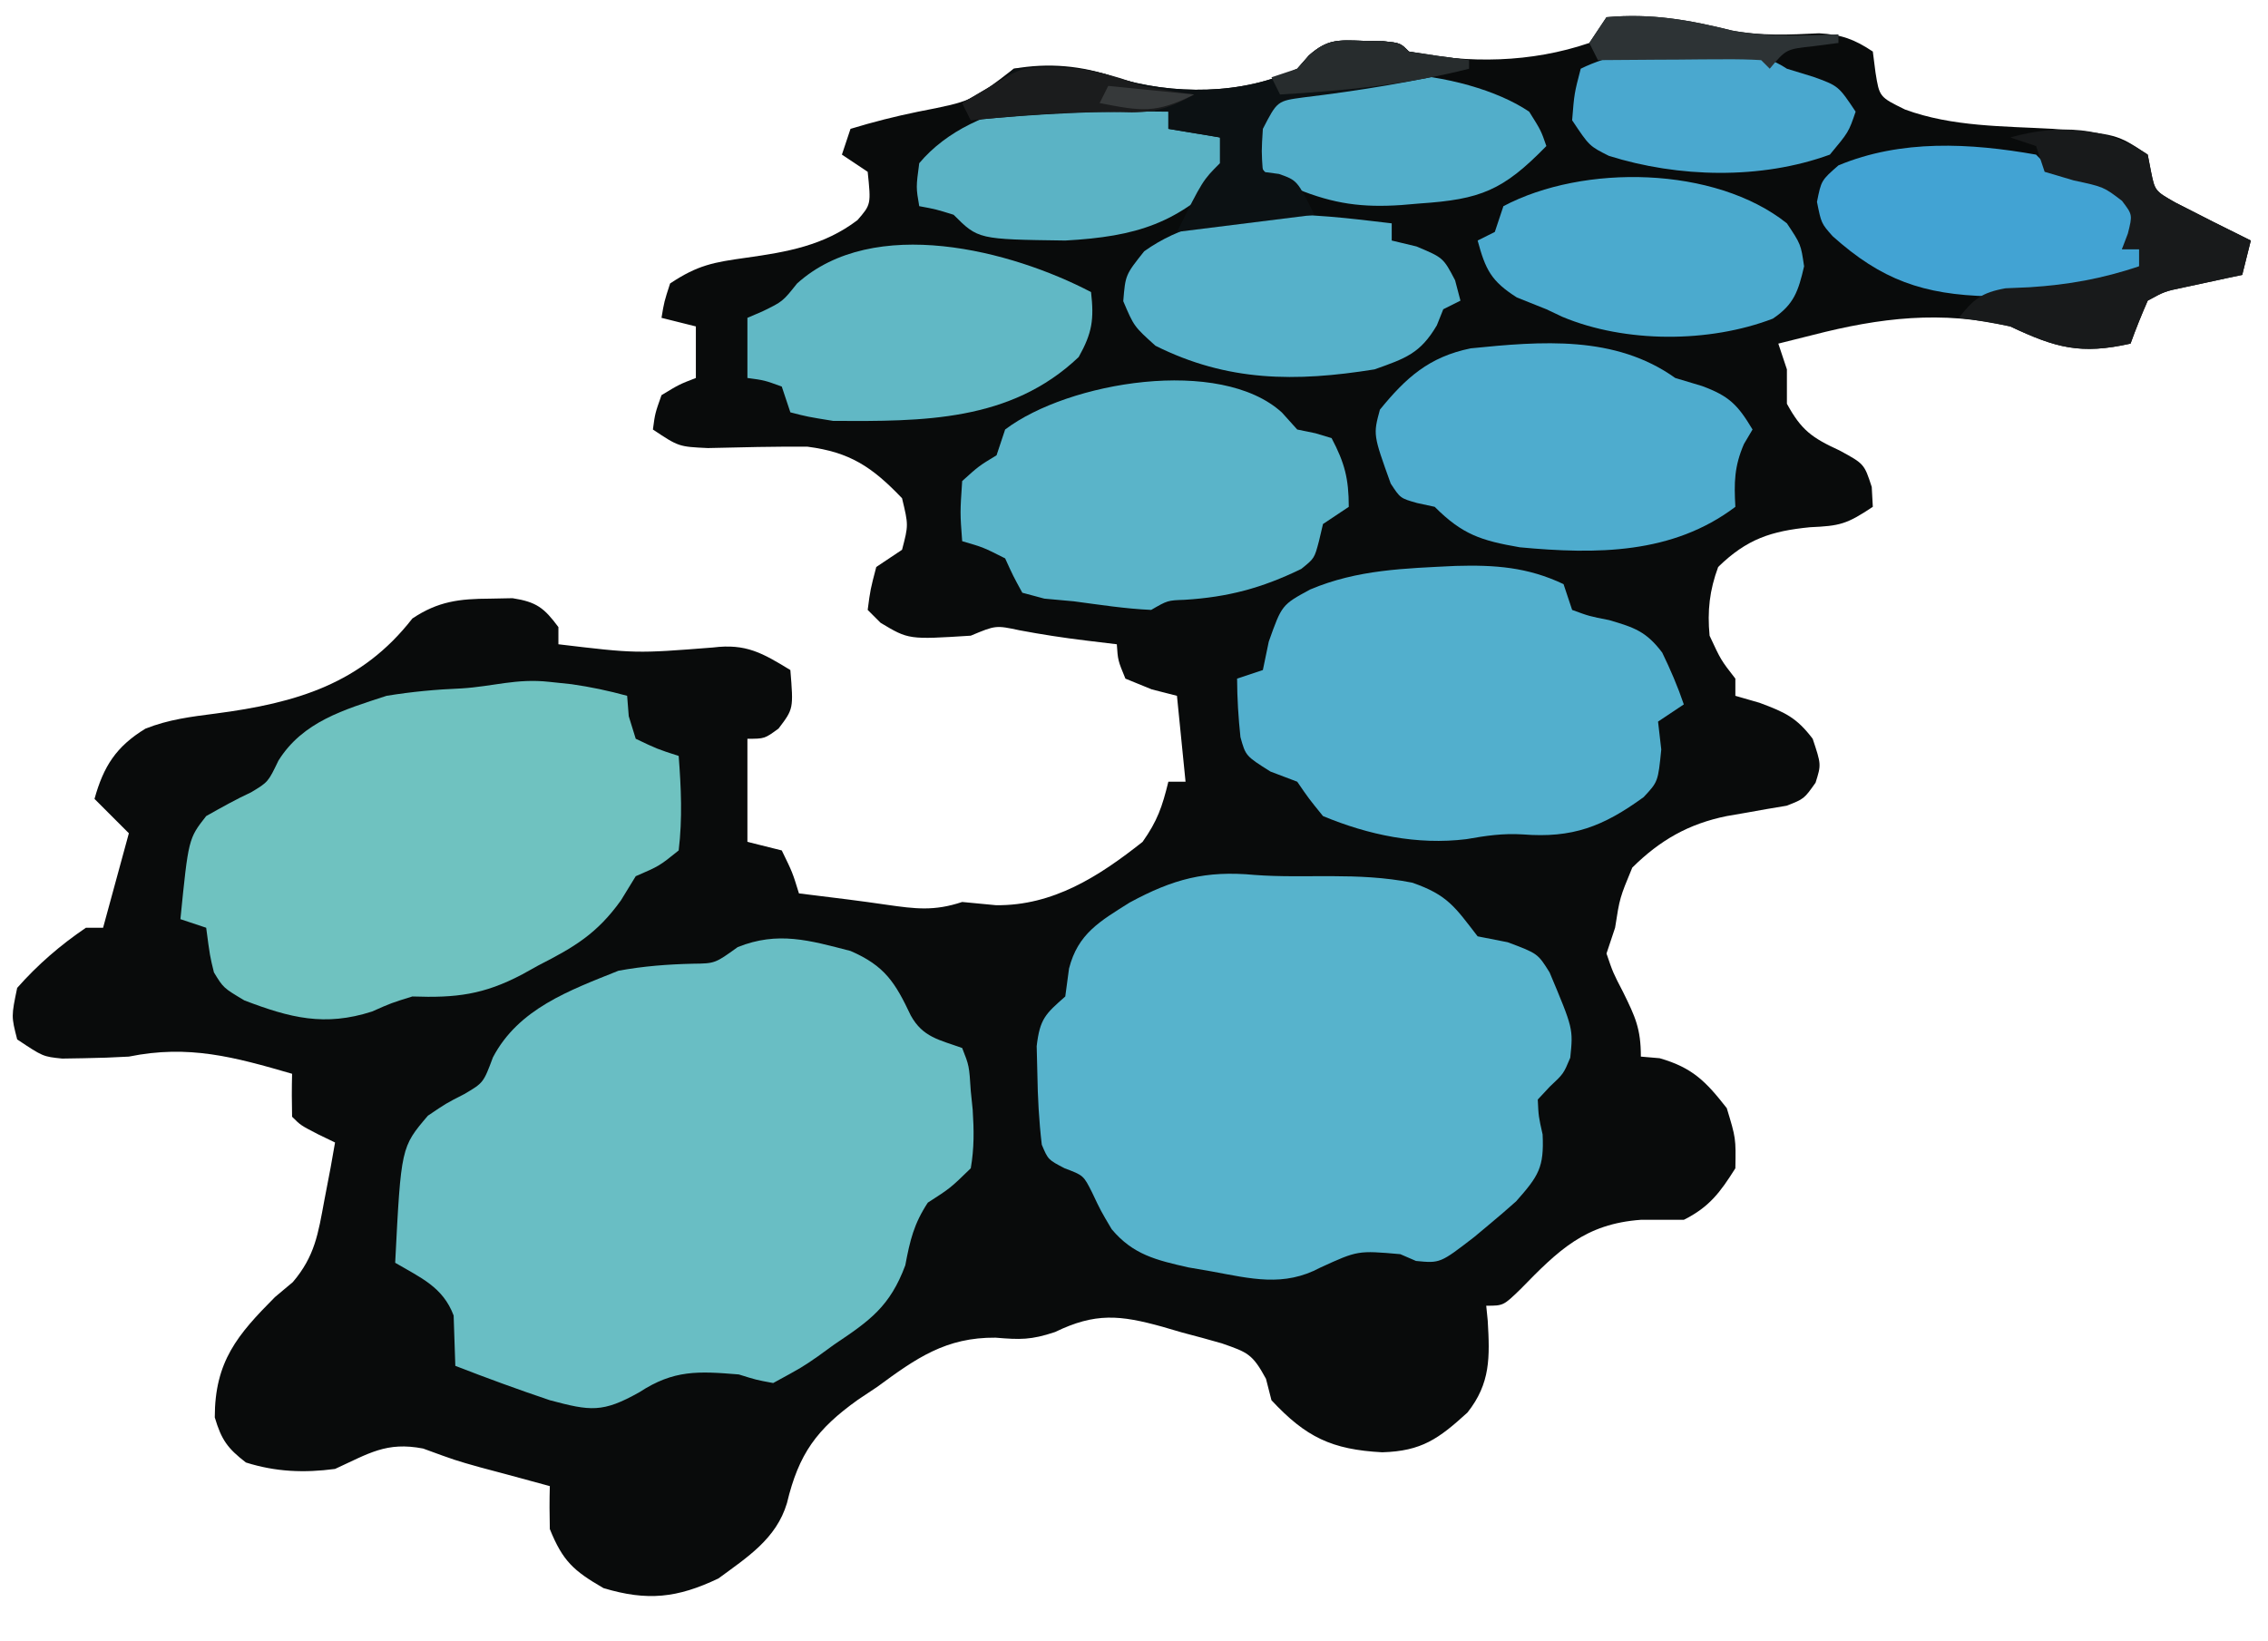
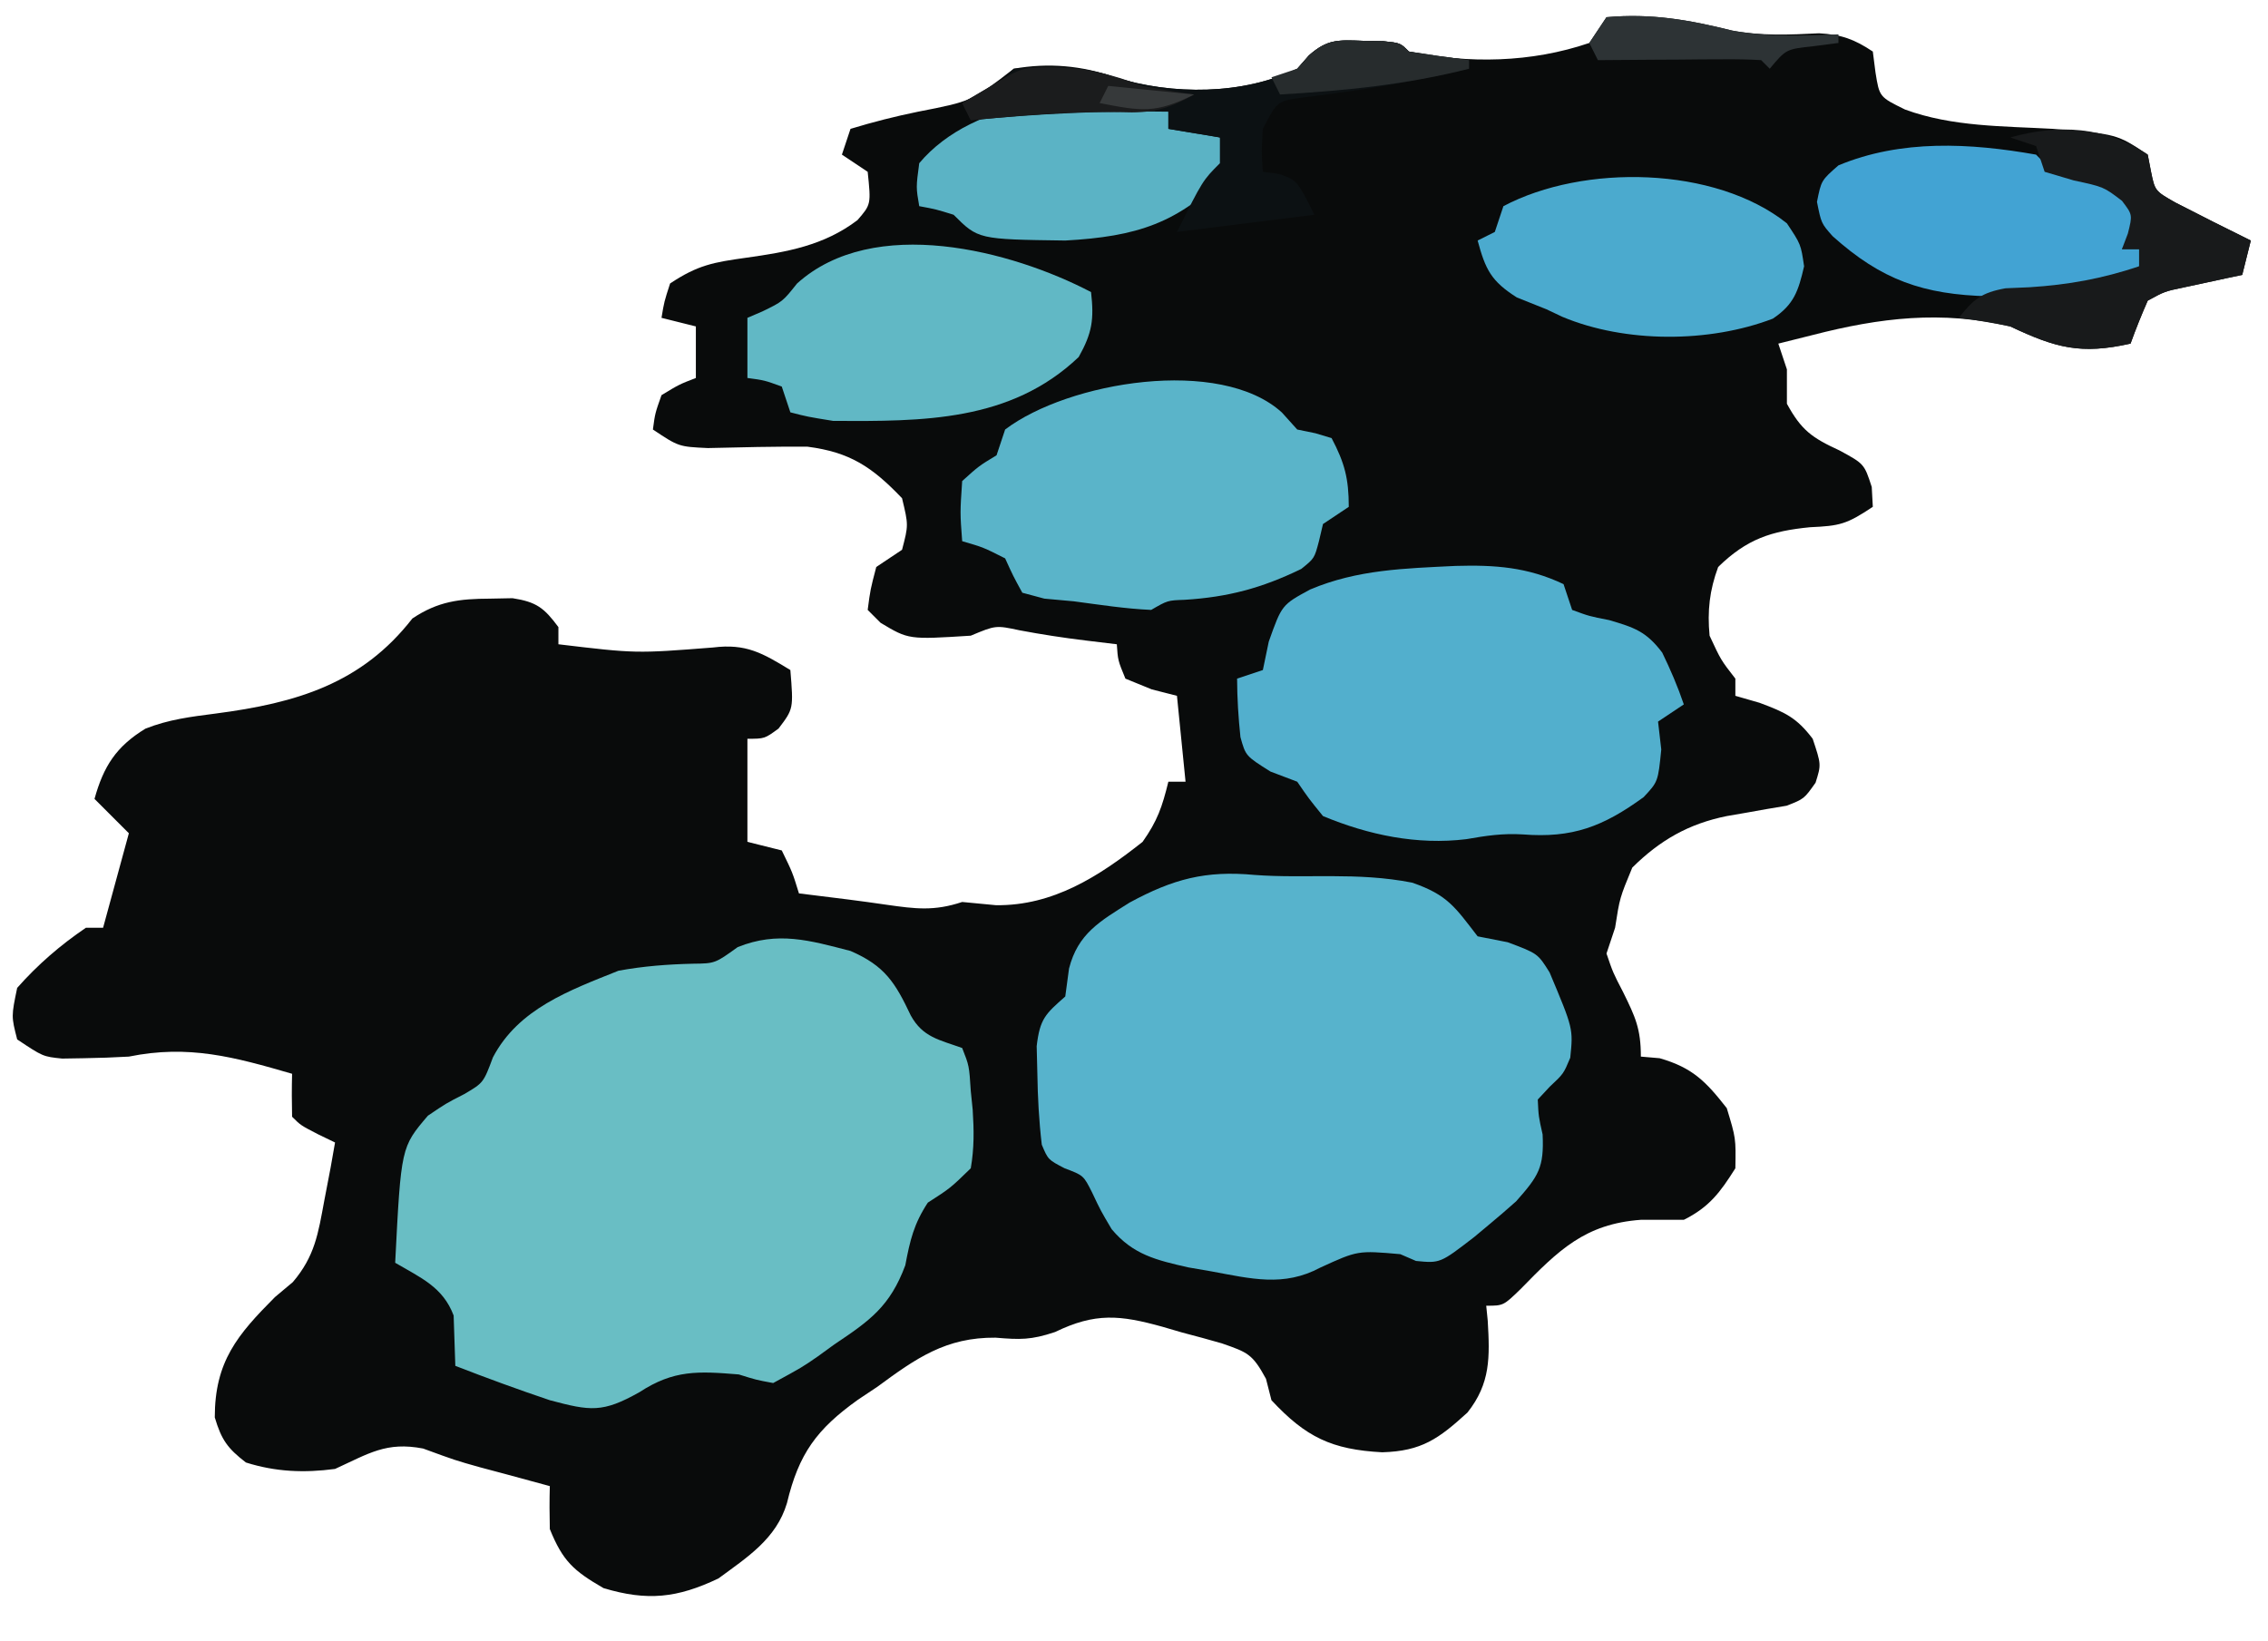
<svg xmlns="http://www.w3.org/2000/svg" version="1.1" width="264" height="191">
  <path d="M0 0 C5.245 -0.46 9.561 0.298 14.629 1.562 C18.023 2.189 21.302 2.052 24.738 1.875 C27.331 2.018 28.845 2.562 31 4 C31.103 4.804 31.206 5.609 31.312 6.438 C31.768 9.287 31.768 9.287 34.75 10.75 C40.253 12.77 46.208 12.679 52 13 C59.417 13.611 59.417 13.611 63 16 C63.186 16.959 63.186 16.959 63.375 17.938 C63.838 20.22 63.838 20.22 66.188 21.562 C70.58 23.808 70.58 23.808 75 26 C74.67 27.32 74.34 28.64 74 30 C73.374 30.133 72.747 30.266 72.102 30.402 C70.876 30.667 70.876 30.667 69.625 30.938 C68.407 31.199 68.407 31.199 67.164 31.465 C64.971 31.923 64.971 31.923 63 33 C62.278 34.644 61.606 36.311 61 38 C55.208 39.3 52.3 38.505 47 36 C38.974 34.122 31.844 34.98 24 37 C22.667 37.333 21.333 37.667 20 38 C20.33 38.99 20.66 39.98 21 41 C21 42.32 21 43.64 21 45 C22.676 48.073 23.9 48.954 27.125 50.438 C30 52 30 52 30.875 54.688 C30.916 55.451 30.957 56.214 31 57 C27.94 59.04 27.153 59.219 23.688 59.375 C19.165 59.825 16.347 60.737 13 64 C11.993 66.719 11.725 69.117 12 72 C13.317 74.837 13.317 74.837 15 77 C15 77.66 15 78.32 15 79 C15.928 79.268 16.856 79.536 17.812 79.812 C20.795 80.924 22.119 81.525 24 84 C25 87 25 87 24.336 89.113 C23 91 23 91 20.977 91.793 C20.201 91.923 19.425 92.053 18.625 92.188 C17.854 92.325 17.083 92.463 16.289 92.605 C15.534 92.736 14.778 92.866 14 93 C9.557 93.9 6.227 95.805 3 99 C1.54 102.525 1.54 102.525 1 106 C0.67 106.99 0.34 107.98 0 109 C0.756 111.224 0.756 111.224 1.938 113.5 C3.349 116.371 4 117.75 4 121 C4.722 121.062 5.444 121.124 6.188 121.188 C10.013 122.293 11.557 123.878 14 127 C15.062 130.5 15.062 130.5 15 134 C13.234 136.802 11.97 138.515 9 140 C7.333 140 5.667 140 4 140 C-2.49 140.47 -5.587 143.537 -10.004 148.066 C-12 150 -12 150 -14 150 C-13.913 150.87 -13.913 150.87 -13.824 151.758 C-13.581 155.973 -13.484 159.033 -16.188 162.438 C-19.55 165.501 -21.518 166.926 -26.105 167.062 C-31.989 166.747 -34.988 165.305 -39 161 C-39.21 160.178 -39.42 159.355 -39.637 158.508 C-41.215 155.604 -41.769 155.433 -44.773 154.383 C-46.301 153.942 -47.836 153.524 -49.375 153.125 C-50.143 152.901 -50.912 152.676 -51.703 152.445 C-56.617 151.085 -59.495 150.784 -64.188 153.062 C-66.999 154 -68.255 153.957 -71.121 153.719 C-76.886 153.668 -80.35 156.105 -84.875 159.438 C-85.62 159.934 -86.365 160.431 -87.133 160.943 C-91.934 164.376 -94.02 167.219 -95.397 172.981 C-96.64 177.143 -100.025 179.282 -103.375 181.75 C-108.171 184.034 -111.647 184.406 -116.75 182.875 C-120.249 180.856 -121.498 179.71 -123 176 C-123.042 174.334 -123.047 172.666 -123 171 C-124.069 170.71 -124.069 170.71 -125.16 170.414 C-126.118 170.154 -127.076 169.893 -128.062 169.625 C-129.069 169.357 -130.076 169.089 -131.113 168.812 C-134 168 -134 168 -137.75 166.625 C-142.041 165.8 -144.077 167.211 -148 169 C-151.585 169.478 -154.898 169.348 -158.375 168.25 C-160.514 166.604 -161.225 165.608 -162 163 C-162 156.489 -159.36 153.381 -155 149 C-153.966 148.132 -153.966 148.132 -152.91 147.246 C-150.348 144.233 -149.965 141.613 -149.25 137.75 C-149.008 136.487 -148.765 135.223 -148.516 133.922 C-148.26 132.476 -148.26 132.476 -148 131 C-148.639 130.691 -149.279 130.381 -149.938 130.062 C-152 129 -152 129 -153 128 C-153.041 126.334 -153.043 124.666 -153 123 C-159.713 121.049 -165.034 119.581 -172 121 C-173.748 121.102 -175.499 121.162 -177.25 121.188 C-178.08 121.202 -178.91 121.216 -179.766 121.23 C-182 121 -182 121 -185 119 C-185.688 116.312 -185.688 116.312 -185 113 C-182.61 110.296 -179.986 108.027 -177 106 C-176.34 106 -175.68 106 -175 106 C-173.515 100.555 -173.515 100.555 -172 95 C-173.32 93.68 -174.64 92.36 -176 91 C-174.945 87.202 -173.485 84.914 -170.082 82.828 C-167.367 81.748 -164.771 81.437 -161.875 81.062 C-152.487 79.837 -144.897 77.585 -139 70 C-135.994 67.99 -133.521 67.704 -129.938 67.688 C-128.652 67.662 -128.652 67.662 -127.34 67.637 C-124.554 68.069 -123.662 68.761 -122 71 C-122 71.66 -122 72.32 -122 73 C-112.977 74.078 -112.977 74.078 -104 73.375 C-100.16 72.895 -98.247 74.02 -95 76 C-94.634 80.517 -94.634 80.517 -96.375 82.812 C-98 84 -98 84 -100 84 C-100 87.96 -100 91.92 -100 96 C-98.02 96.495 -98.02 96.495 -96 97 C-94.75 99.562 -94.75 99.562 -94 102 C-92.1 102.237 -90.201 102.474 -88.301 102.707 C-86.796 102.899 -85.293 103.104 -83.793 103.324 C-80.441 103.803 -78.259 104.086 -75 103 C-73.051 103.186 -73.051 103.186 -71.062 103.375 C-64.419 103.451 -59.083 100.026 -54 96 C-52.277 93.562 -51.719 91.935 -51 89 C-50.34 89 -49.68 89 -49 89 C-49.33 85.7 -49.66 82.4 -50 79 C-50.969 78.752 -51.939 78.505 -52.938 78.25 C-53.948 77.838 -54.959 77.425 -56 77 C-56.875 74.875 -56.875 74.875 -57 73 C-58.196 72.856 -59.392 72.711 -60.625 72.562 C-63.219 72.246 -65.741 71.86 -68.312 71.375 C-71.093 70.784 -71.093 70.784 -74 72 C-81.234 72.459 -81.234 72.459 -84.5 70.5 C-84.995 70.005 -85.49 69.51 -86 69 C-85.688 66.625 -85.688 66.625 -85 64 C-84.01 63.34 -83.02 62.68 -82 62 C-81.249 59.129 -81.249 59.129 -82 56 C-85.485 52.353 -88.054 50.642 -93 50 C-96.872 49.971 -100.731 50.065 -104.602 50.16 C-108 50 -108 50 -111 48 C-110.75 46.125 -110.75 46.125 -110 44 C-107.938 42.75 -107.938 42.75 -106 42 C-106 40.02 -106 38.04 -106 36 C-107.98 35.505 -107.98 35.505 -110 35 C-109.688 33.125 -109.688 33.125 -109 31 C-105.761 28.84 -103.925 28.531 -100.125 28 C-95.363 27.332 -91.088 26.584 -87.188 23.625 C-85.607 21.797 -85.607 21.797 -86 18 C-86.99 17.34 -87.98 16.68 -89 16 C-88.67 15.01 -88.34 14.02 -88 13 C-85.353 12.195 -82.825 11.554 -80.125 11 C-73.902 9.79 -73.902 9.79 -69 6 C-64.956 5.284 -61.04 5.63 -57.188 7 C-50.566 9.077 -42.304 9.071 -36 6 C-35.55 5.486 -35.1 4.971 -34.637 4.441 C-32.472 2.535 -31.217 2.657 -28.375 2.75 C-27.578 2.765 -26.782 2.781 -25.961 2.797 C-24 3 -24 3 -23 4 C-16.013 5.423 -8.788 5.31 -2 3 C-1.34 2.01 -0.68 1.02 0 0 Z " fill="#090B0B" transform="translate(187,2)" />
  <path d="M0 0 C3.99 1.727 5.201 3.677 7.012 7.508 C8.415 10.058 10.349 10.341 12.996 11.297 C13.809 13.359 13.809 13.359 13.996 16.297 C14.07 17.019 14.143 17.741 14.219 18.484 C14.371 20.859 14.402 22.95 13.996 25.297 C11.621 27.609 11.621 27.609 8.996 29.297 C7.375 31.771 6.93 33.646 6.375 36.59 C4.595 41.374 2.256 43.034 -1.879 45.797 C-2.504 46.251 -3.129 46.704 -3.773 47.172 C-5.621 48.453 -5.621 48.453 -9.004 50.297 C-10.977 49.932 -10.977 49.932 -13.004 49.297 C-17.731 48.909 -20.564 48.745 -24.566 51.359 C-28.868 53.784 -30.279 53.557 -35.004 52.297 C-38.706 51.05 -42.363 49.712 -46.004 48.297 C-46.069 46.344 -46.134 44.391 -46.199 42.438 C-47.451 39.107 -50.032 38.047 -53.004 36.297 C-52.319 22.839 -52.319 22.839 -49.195 19.176 C-47.066 17.734 -47.066 17.734 -44.977 16.668 C-42.734 15.352 -42.734 15.352 -41.625 12.383 C-38.653 6.725 -32.748 4.601 -27.004 2.297 C-24.068 1.766 -21.322 1.553 -18.344 1.484 C-15.779 1.455 -15.779 1.455 -13.129 -0.453 C-8.45 -2.324 -4.788 -1.239 0 0 Z " fill="#69BEC4" transform="translate(99.004,110.703)" />
  <path d="M0 0 C4.163 1.435 5.001 2.864 7.625 6.25 C9.357 6.59 9.357 6.59 11.125 6.938 C14.625 8.25 14.625 8.25 16 10.449 C18.753 16.998 18.753 16.998 18.406 20.383 C17.625 22.25 17.625 22.25 16.027 23.746 C15.565 24.242 15.102 24.739 14.625 25.25 C14.716 27.212 14.716 27.212 15.188 29.312 C15.371 33.159 14.722 34.14 12.105 37.098 C11.047 38.044 9.969 38.97 8.875 39.875 C8.337 40.325 7.799 40.775 7.244 41.239 C3.263 44.312 3.263 44.312 0.449 44.039 C-0.153 43.779 -0.755 43.518 -1.375 43.25 C-6.324 42.814 -6.324 42.814 -10.688 44.812 C-14.954 47.095 -18.742 46.103 -23.375 45.25 C-24.709 45.02 -24.709 45.02 -26.07 44.785 C-29.768 43.941 -32.481 43.317 -34.973 40.344 C-36.25 38.188 -36.25 38.188 -37.242 36.09 C-38.251 34.08 -38.251 34.08 -40.445 33.254 C-42.375 32.25 -42.375 32.25 -43.109 30.504 C-43.438 27.719 -43.583 24.992 -43.625 22.188 C-43.651 21.145 -43.677 20.102 -43.703 19.027 C-43.327 15.844 -42.694 15.294 -40.375 13.25 C-40.231 12.178 -40.086 11.105 -39.938 10 C-38.904 5.928 -36.329 4.487 -32.875 2.312 C-27.819 -0.423 -24.043 -1.434 -18.336 -0.898 C-12.375 -0.447 -6.425 -1.268 0 0 Z " fill="#57B3CC" transform="translate(164.375,102.75)" />
-   <path d="M0 0 C0.855 0.09 1.709 0.18 2.59 0.273 C4.807 0.589 6.905 1.034 9.062 1.625 C9.124 2.409 9.186 3.192 9.25 4 C9.518 4.866 9.786 5.732 10.062 6.625 C12.563 7.817 12.563 7.817 15.062 8.625 C15.346 12.332 15.508 15.927 15.062 19.625 C12.812 21.438 12.812 21.438 10.062 22.625 C9.497 23.549 8.931 24.474 8.348 25.426 C5.577 29.304 2.919 30.876 -1.25 33 C-1.889 33.354 -2.527 33.709 -3.186 34.074 C-7.644 36.414 -10.834 36.806 -15.938 36.625 C-18.377 37.379 -18.377 37.379 -20.625 38.375 C-26.143 40.155 -30.167 39.117 -35.496 37.082 C-37.938 35.625 -37.938 35.625 -39.035 33.824 C-39.5 31.938 -39.5 31.938 -39.938 28.625 C-40.928 28.295 -41.917 27.965 -42.938 27.625 C-42 18.25 -42 18.25 -39.938 15.625 C-38.214 14.653 -36.486 13.681 -34.691 12.848 C-32.728 11.664 -32.728 11.664 -31.527 9.168 C-28.685 4.622 -23.882 3.239 -18.938 1.625 C-16.02 1.149 -13.201 0.886 -10.25 0.766 C-6.524 0.539 -3.825 -0.426 0 0 Z " fill="#6FC2C0" transform="translate(63.938,79.375)" />
  <path d="M0 0 C4.556 -0.13 8.375 0.126 12.574 2.121 C13.069 3.606 13.069 3.606 13.574 5.121 C15.553 5.85 15.553 5.85 17.887 6.309 C20.81 7.165 22.207 7.634 24.059 10.09 C25.024 12.076 25.864 14.031 26.574 16.121 C25.584 16.781 24.594 17.441 23.574 18.121 C23.698 19.194 23.822 20.266 23.949 21.371 C23.574 25.121 23.574 25.121 21.898 26.914 C17.182 30.343 13.614 31.715 7.812 31.254 C5.489 31.116 3.547 31.405 1.262 31.809 C-4.454 32.514 -10.133 31.322 -15.426 29.121 C-17.082 27.082 -17.082 27.082 -18.426 25.121 C-19.457 24.729 -20.488 24.337 -21.551 23.934 C-24.426 22.121 -24.426 22.121 -25.035 19.934 C-25.278 17.651 -25.416 15.416 -25.426 13.121 C-24.436 12.791 -23.446 12.461 -22.426 12.121 C-22.085 10.481 -22.085 10.481 -21.738 8.809 C-20.217 4.533 -20.217 4.533 -16.926 2.746 C-11.407 0.411 -5.901 0.295 0 0 Z " fill="#52AFCD" transform="translate(169.426,65.879)" />
  <path d="M0 0 C0.882 0.978 0.882 0.978 1.781 1.977 C2.482 2.121 3.184 2.265 3.906 2.414 C4.834 2.692 4.834 2.692 5.781 2.977 C7.303 5.868 7.781 7.695 7.781 10.977 C6.791 11.637 5.801 12.297 4.781 12.977 C4.549 13.961 4.549 13.961 4.312 14.965 C3.781 16.977 3.781 16.977 2.25 18.207 C-2.314 20.426 -6.262 21.491 -11.336 21.801 C-13.308 21.87 -13.308 21.87 -15.219 22.977 C-18.24 22.844 -21.222 22.374 -24.219 21.977 C-25.353 21.873 -26.488 21.77 -27.656 21.664 C-28.502 21.437 -29.348 21.21 -30.219 20.977 C-31.281 19.039 -31.281 19.039 -32.219 16.977 C-34.756 15.694 -34.756 15.694 -37.219 14.977 C-37.469 11.664 -37.469 11.664 -37.219 7.977 C-35.281 6.227 -35.281 6.227 -33.219 4.977 C-32.889 3.987 -32.559 2.997 -32.219 1.977 C-24.851 -3.602 -7.176 -6.544 0 0 Z " fill="#5AB4C9" transform="translate(149.219,48.023)" />
-   <path d="M0 0 C1.547 0.464 1.547 0.464 3.125 0.938 C6.306 2.113 7.285 3.141 9 6 C8.67 6.557 8.34 7.114 8 7.688 C6.869 10.303 6.843 12.181 7 15 C-0.319 20.534 -9.193 20.543 -18.09 19.711 C-22.608 18.928 -24.768 18.232 -28 15 C-28.683 14.852 -29.366 14.704 -30.07 14.551 C-32 14 -32 14 -33.117 12.293 C-35.164 6.606 -35.164 6.606 -34.375 3.688 C-31.338 -0.04 -28.653 -2.456 -23.809 -3.449 C-15.575 -4.277 -7.004 -5.003 0 0 Z " fill="#4EACCE" transform="translate(195,44)" />
  <path d="M0 0 C0.362 3.171 0.14 4.751 -1.438 7.562 C-9.373 15.111 -19.597 15.052 -30 15 C-33.016 14.512 -33.016 14.512 -35 14 C-35.33 13.01 -35.66 12.02 -36 11 C-38.015 10.267 -38.015 10.267 -40 10 C-40 7.69 -40 5.38 -40 3 C-39.422 2.752 -38.845 2.505 -38.25 2.25 C-35.895 1.104 -35.895 1.104 -34.219 -1 C-25.299 -9.04 -9.274 -4.858 0 0 Z " fill="#61B8C5" transform="translate(127,34)" />
-   <path d="M0 0 C0 0.66 0 1.32 0 2 C0.949 2.227 1.897 2.454 2.875 2.688 C6 4 6 4 7.375 6.625 C7.581 7.409 7.787 8.193 8 9 C7.34 9.33 6.68 9.66 6 10 C5.753 10.619 5.505 11.238 5.25 11.875 C3.321 15.154 1.606 15.717 -2 17 C-11.208 18.478 -19.107 18.446 -27.5 14.25 C-30 12 -30 12 -31.25 9.062 C-31 6 -31 6 -28.812 3.25 C-20.638 -2.589 -9.383 -1.12 0 0 Z " fill="#56B1CA" transform="translate(162,26)" />
  <path d="M0 0 C1.625 2.438 1.625 2.438 2 5 C1.335 7.861 0.84 9.438 -1.637 11.094 C-9.055 13.938 -18.827 13.943 -26.133 10.883 C-27.057 10.446 -27.057 10.446 -28 10 C-29.134 9.546 -30.269 9.092 -31.438 8.625 C-34.436 6.724 -35.088 5.376 -36 2 C-35.34 1.67 -34.68 1.34 -34 1 C-33.67 0.01 -33.34 -0.98 -33 -2 C-23.696 -6.926 -8.37 -6.674 0 0 Z " fill="#4BAACE" transform="translate(208,26)" />
  <path d="M0 0 C0.66 0.66 1.32 1.32 2 2 C3.134 2.289 4.269 2.578 5.438 2.875 C9.142 4.045 10.135 4.709 12 8 C11.34 8.99 10.68 9.98 10 11 C10.66 11 11.32 11 12 11 C12 11.66 12 12.32 12 13 C7.526 16.772 2.816 16.538 -2.75 16.5 C-4.094 16.496 -4.094 16.496 -5.465 16.491 C-13.115 16.303 -17.986 14.604 -23.684 9.488 C-25 8 -25 8 -25.5 5.5 C-25 3 -25 3 -23 1.25 C-15.705 -1.789 -7.682 -1.359 0 0 Z " fill="#42A3D3" transform="translate(237,18)" />
  <path d="M0 0 C0 0.66 0 1.32 0 2 C2.97 2.495 2.97 2.495 6 3 C6.495 4.98 6.495 4.98 7 7 C1.232 13.03 -3.723 14.538 -12 15 C-22.138 14.862 -22.138 14.862 -25 12 C-27.069 11.357 -27.069 11.357 -29 11 C-29.375 8.812 -29.375 8.812 -29 6 C-22.665 -1.566 -9.166 -2.933 0 0 Z " fill="#5BB3C5" transform="translate(136,13)" />
-   <path d="M0 0 C1.375 2.188 1.375 2.188 2 4 C-3.054 9.187 -5.649 10.21 -12.75 10.688 C-13.806 10.777 -13.806 10.777 -14.883 10.869 C-19.407 11.176 -22.725 10.741 -27 9 C-27.763 8.732 -28.526 8.464 -29.312 8.188 C-31 7 -31 7 -31.938 4.625 C-32 2 -32 2 -30.883 -0.082 C-24.227 -6.862 -7.369 -4.974 0 0 Z " fill="#52AECA" transform="translate(178,13)" />
-   <path d="M0 0 C1.011 0.309 2.021 0.619 3.062 0.938 C6 2 6 2 8 5 C7.188 7.375 7.188 7.375 5 10 C-3.015 12.925 -12.643 12.689 -20.727 10.141 C-23 9 -23 9 -25 6 C-24.75 2.875 -24.75 2.875 -24 0 C-17.784 -3.108 -5.723 -3.815 0 0 Z " fill="#4AA8CF" transform="translate(208,8)" />
  <path d="M0 0 C0.797 0.015 1.593 0.031 2.414 0.047 C4.375 0.25 4.375 0.25 5.375 1.25 C7.703 1.618 10.037 1.952 12.375 2.25 C12.375 2.58 12.375 2.91 12.375 3.25 C5.97 4.77 -0.364 5.802 -6.902 6.59 C-9.95 7.003 -9.95 7.003 -11.625 10.25 C-11.792 12.875 -11.792 12.875 -11.625 15.25 C-11.006 15.332 -10.387 15.415 -9.75 15.5 C-7.625 16.25 -7.625 16.25 -5.625 20.25 C-10.905 20.91 -16.185 21.57 -21.625 22.25 C-18.625 16.25 -18.625 16.25 -16.625 14.25 C-16.625 13.26 -16.625 12.27 -16.625 11.25 C-19.595 10.755 -19.595 10.755 -22.625 10.25 C-22.625 9.59 -22.625 8.93 -22.625 8.25 C-30.353 8.113 -37.934 8.498 -45.625 9.25 C-45.955 8.59 -46.285 7.93 -46.625 7.25 C-45.821 6.776 -45.016 6.301 -44.188 5.812 C-41.777 4.481 -41.777 4.481 -40.625 3.25 C-36.517 2.878 -32.713 2.863 -28.812 4.25 C-22.191 6.327 -13.929 6.321 -7.625 3.25 C-7.175 2.736 -6.725 2.221 -6.262 1.691 C-4.097 -0.215 -2.842 -0.093 0 0 Z " fill="#0C1113" transform="translate(158.625,4.75)" />
  <path d="M0 0 C0.124 0.639 0.247 1.279 0.375 1.938 C0.838 4.22 0.838 4.22 3.188 5.562 C7.58 7.808 7.58 7.808 12 10 C11.67 11.32 11.34 12.64 11 14 C10.374 14.133 9.747 14.266 9.102 14.402 C8.284 14.579 7.467 14.756 6.625 14.938 C5.813 15.112 5.001 15.286 4.164 15.465 C1.971 15.923 1.971 15.923 0 17 C-0.722 18.644 -1.394 20.311 -2 22 C-7.792 23.3 -10.7 22.505 -16 20 C-17.988 19.602 -19.987 19.245 -22 19 C-20.251 16.813 -19.348 16.063 -16.547 15.559 C-15.624 15.519 -14.701 15.479 -13.75 15.438 C-9.189 15.147 -5.326 14.442 -1 13 C-1 12.34 -1 11.68 -1 11 C-1.66 11 -2.32 11 -3 11 C-2.773 10.402 -2.546 9.804 -2.312 9.188 C-1.762 6.999 -1.762 6.999 -3 5.375 C-5.127 3.753 -5.127 3.753 -8.625 3 C-9.739 2.67 -10.852 2.34 -12 2 C-12.33 1.01 -12.66 0.02 -13 -1 C-13.99 -1.33 -14.98 -1.66 -16 -2 C-10.384 -3.58 -4.912 -3.275 0 0 Z " fill="#181A1B" transform="translate(250,18)" />
  <path d="M0 0 C3.985 0.038 7.067 0.773 10.812 2.188 C12.806 2.557 14.805 2.901 16.812 3.188 C13.8 4.933 11.776 5.394 8.312 5.25 C2.433 5.118 -3.339 5.625 -9.188 6.188 C-9.518 5.527 -9.848 4.867 -10.188 4.188 C-9.383 3.713 -8.579 3.239 -7.75 2.75 C-3.285 0.028 -3.285 0.028 0 0 Z " fill="#1B1C1D" transform="translate(122.188,7.812)" />
  <path d="M0 0 C5.24 -0.46 9.55 0.3 14.613 1.555 C18.725 2.322 22.835 2.157 27 2 C27 2.33 27 2.66 27 3 C26.051 3.124 25.102 3.248 24.125 3.375 C20.913 3.717 20.913 3.717 19 6 C18.67 5.67 18.34 5.34 18 5 C16.584 4.913 15.164 4.893 13.746 4.902 C12.465 4.907 12.465 4.907 11.158 4.912 C9.811 4.925 9.811 4.925 8.438 4.938 C7.536 4.942 6.634 4.947 5.705 4.951 C3.47 4.963 1.235 4.979 -1 5 C-1.33 4.34 -1.66 3.68 -2 3 C-1.34 2.01 -0.68 1.02 0 0 Z " fill="#2D3335" transform="translate(187,2)" />
  <path d="M0 0 C1.195 0.023 1.195 0.023 2.414 0.047 C4.375 0.25 4.375 0.25 5.375 1.25 C7.703 1.618 10.037 1.952 12.375 2.25 C12.375 2.58 12.375 2.91 12.375 3.25 C5.055 5.111 -2.093 5.808 -9.625 6.25 C-9.955 5.59 -10.285 4.93 -10.625 4.25 C-9.635 3.92 -8.645 3.59 -7.625 3.25 C-7.164 2.74 -6.702 2.229 -6.227 1.703 C-4.091 -0.234 -2.837 -0.092 0 0 Z " fill="#272C2D" transform="translate(158.625,4.75)" />
  <path d="M0 0 C3.3 0.33 6.6 0.66 10 1 C5.468 3.266 3.822 2.927 -1 2 C-0.67 1.34 -0.34 0.68 0 0 Z " fill="#36393A" transform="translate(129,10)" />
</svg>